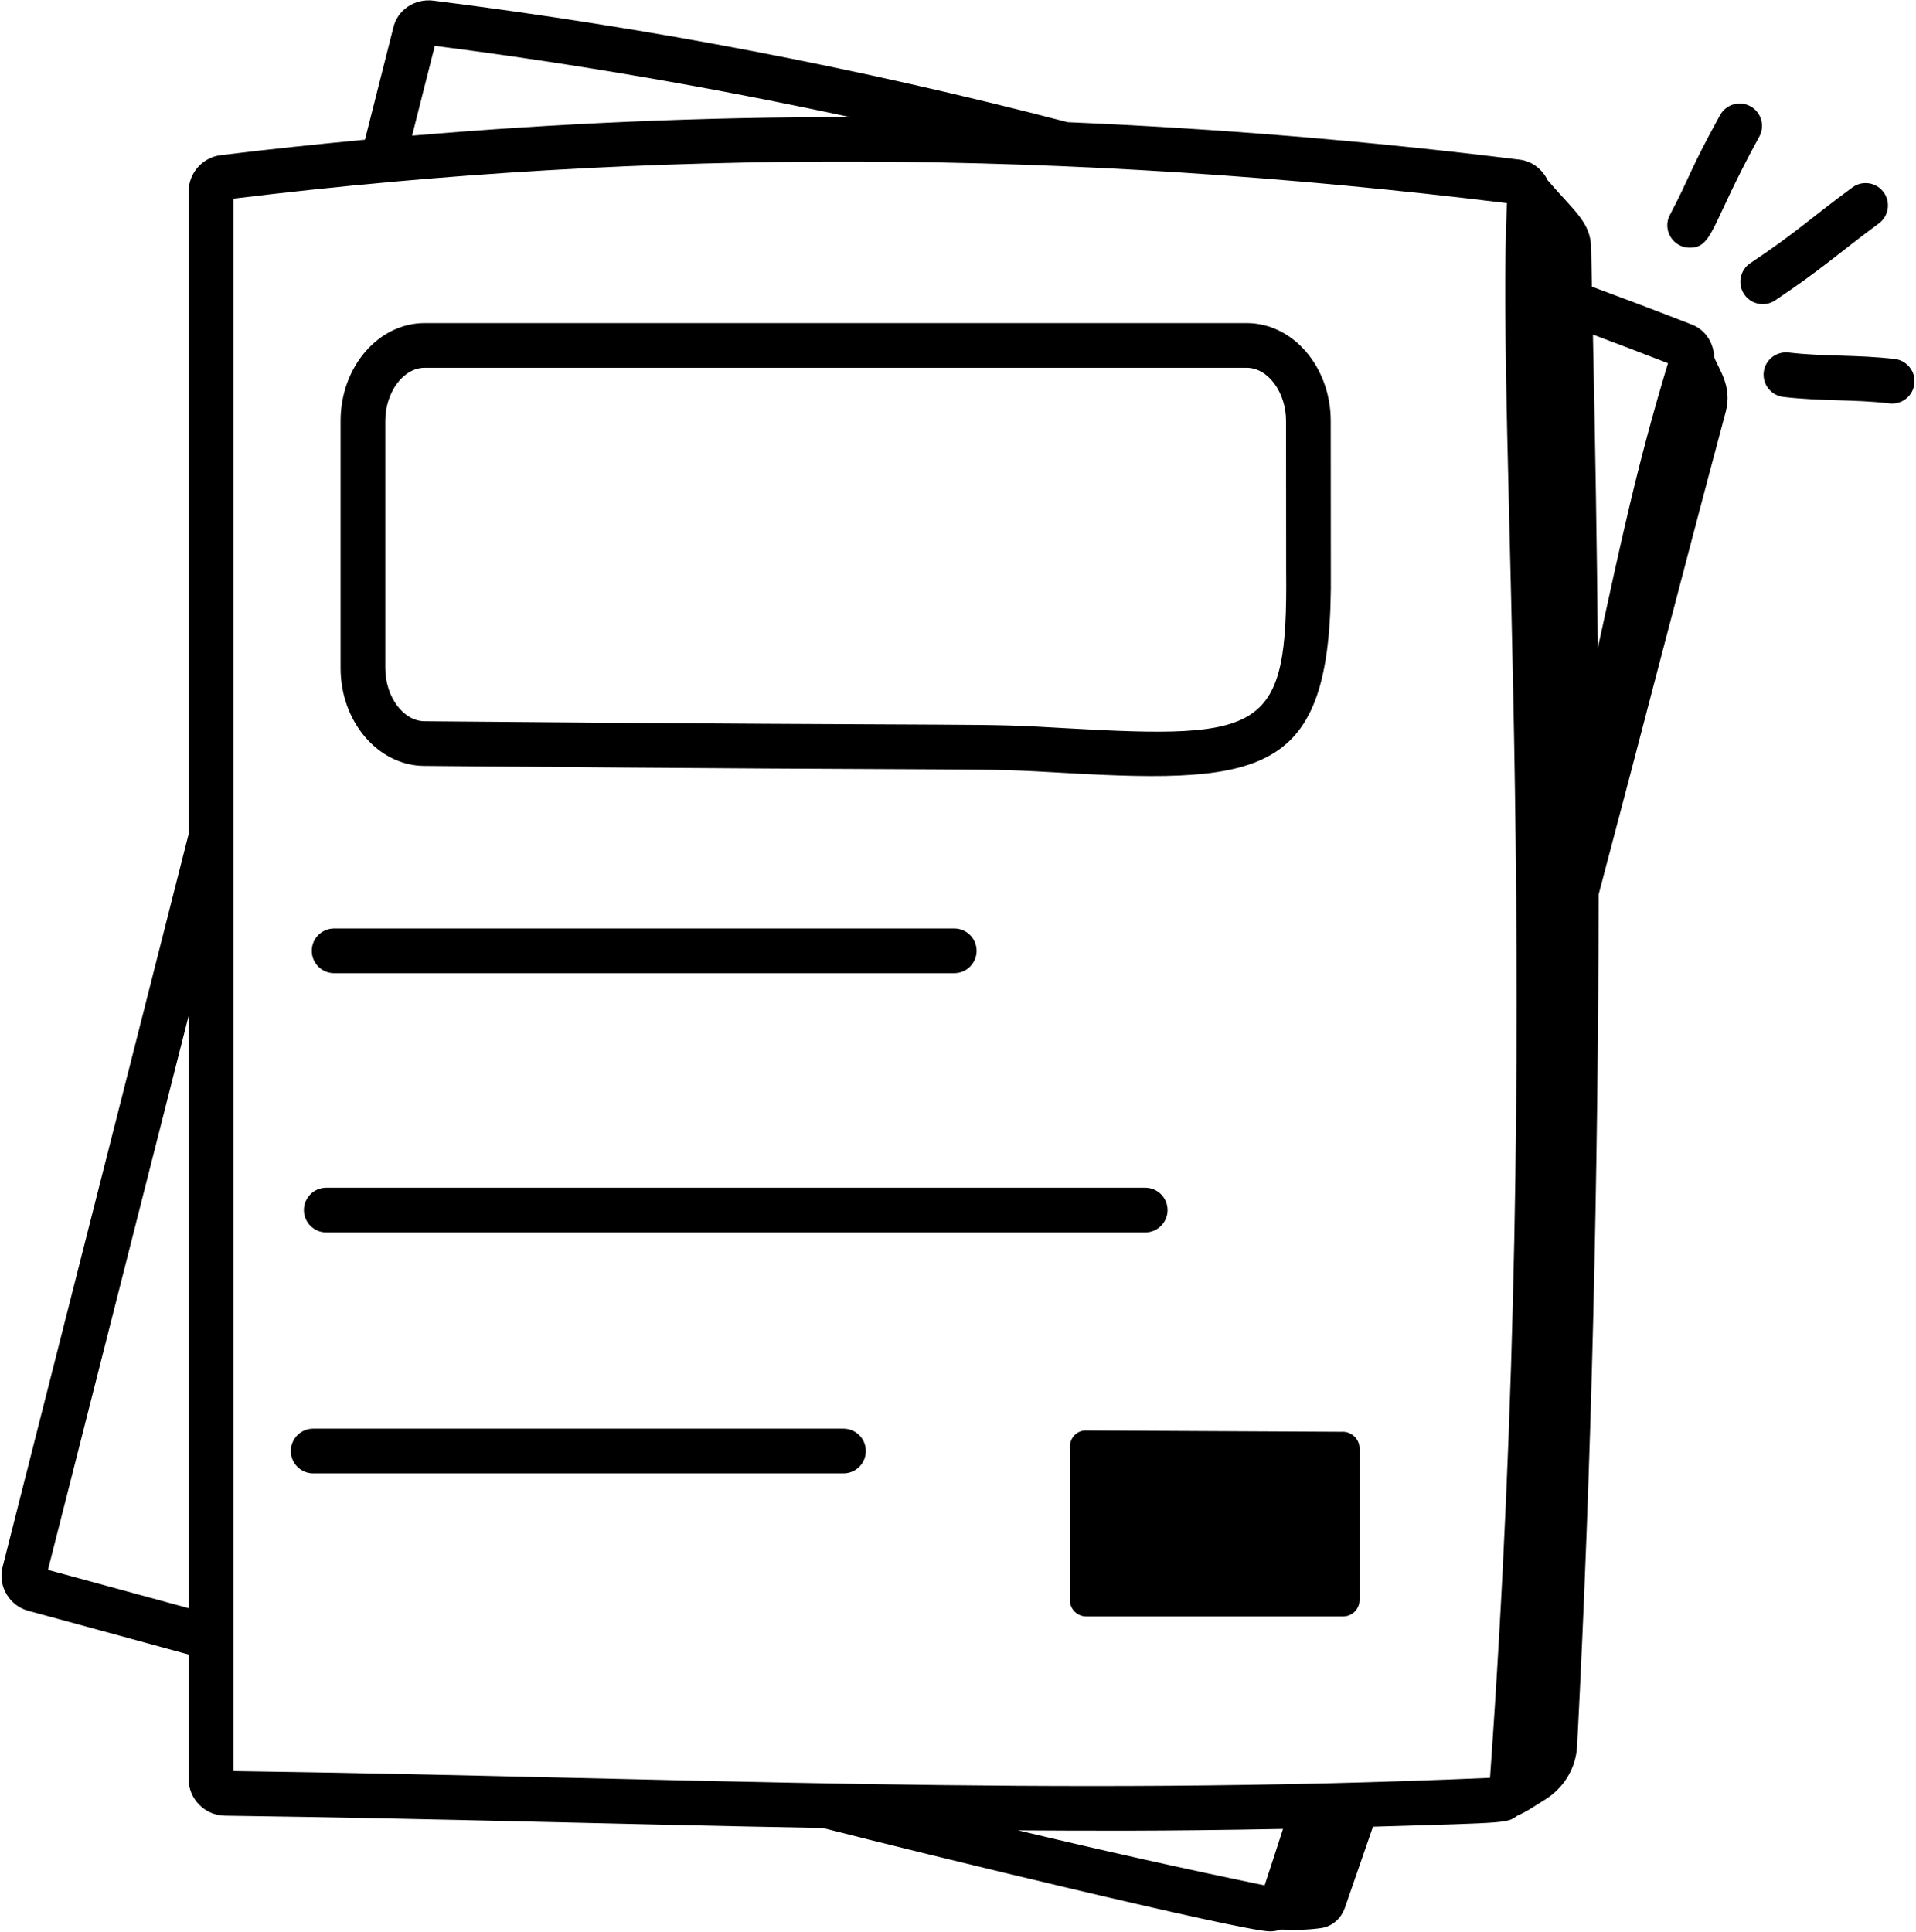
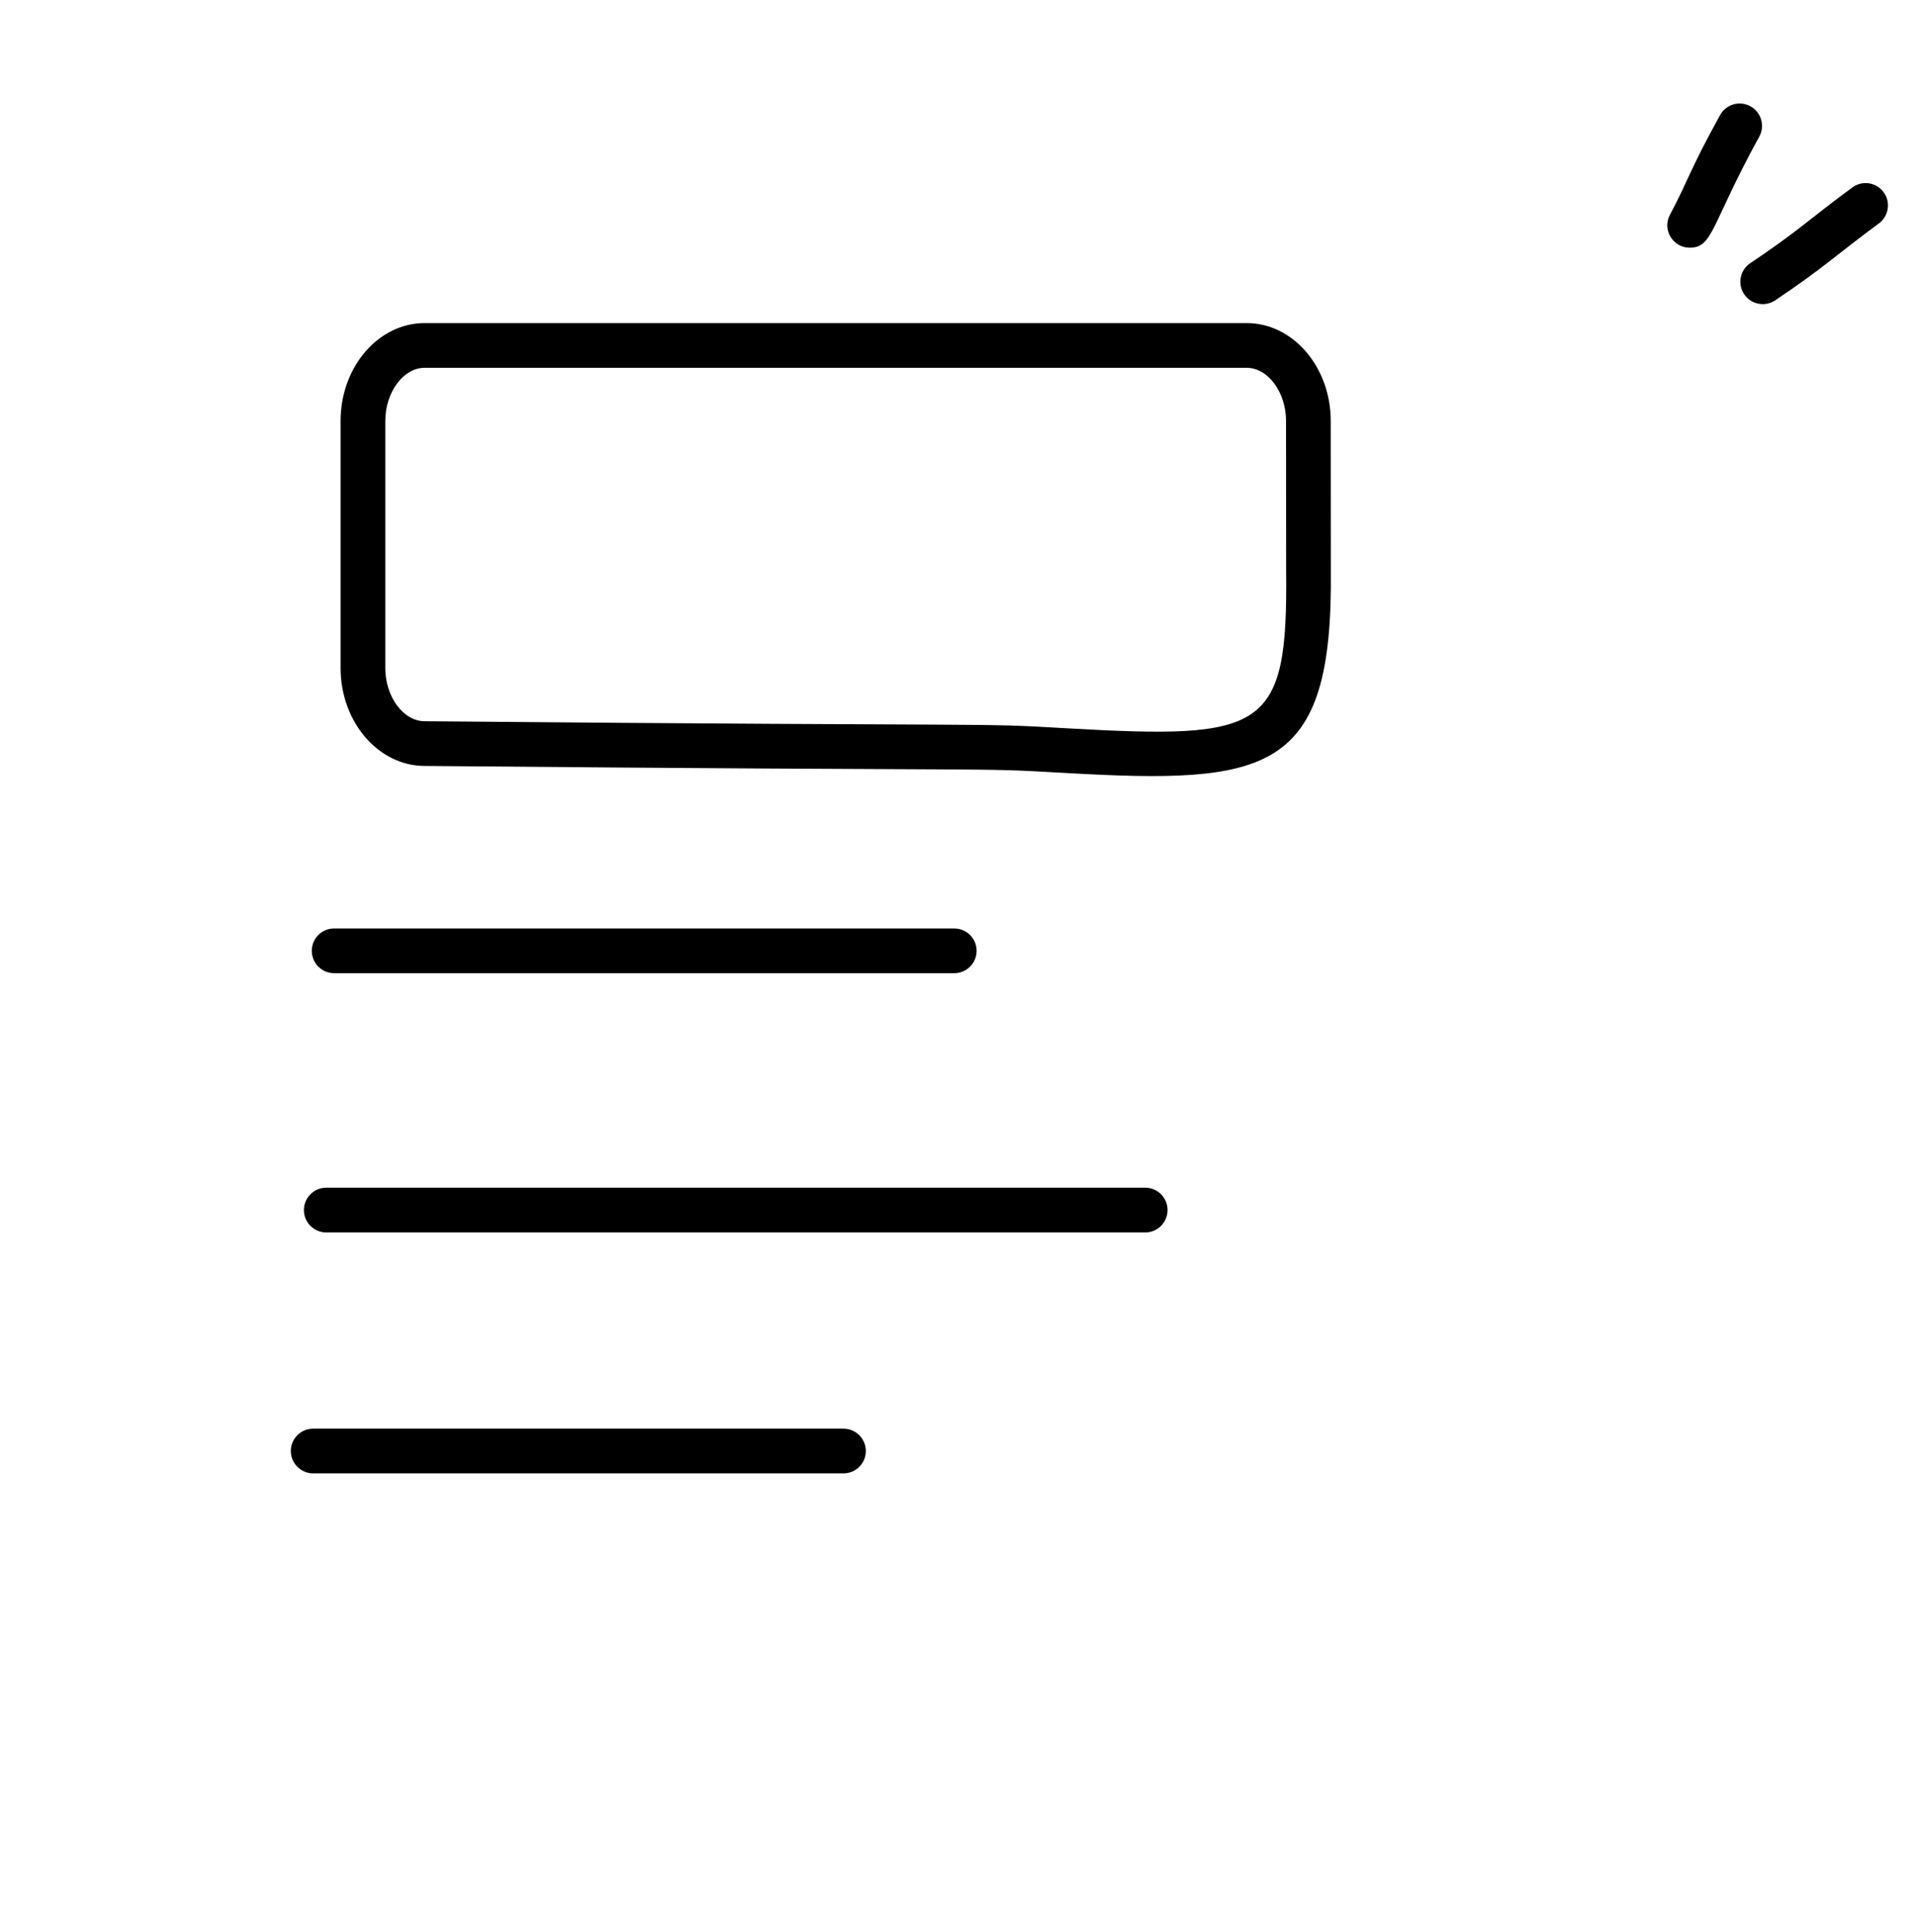
<svg xmlns="http://www.w3.org/2000/svg" width="121" height="122" viewBox="0 0 121 122" fill="none">
  <g id="_x33_5">
-     <path id="Vector" d="M11.912 112.364C11.912 113.618 12.936 114.653 14.197 114.671C27.994 114.861 38.818 115.21 51.961 115.448C58.105 117.029 78.482 121.978 80.196 121.978C80.44 121.978 80.678 121.937 80.906 121.862C81.75 121.901 82.597 121.889 83.434 121.77C84.136 121.67 84.701 121.158 84.933 120.488C85.513 118.813 86.123 117.054 86.707 115.367C95.57 115.109 95.124 115.142 95.842 114.66C96.454 114.4 96.808 114.123 97.534 113.683C98.74 112.95 99.526 111.684 99.598 110.274C100.528 92.237 100.923 74.417 100.959 56.482C103.65 46.345 106.284 36.09 108.984 26.011C109.424 24.366 108.512 23.286 108.255 22.548C108.222 21.637 107.681 20.805 106.818 20.489C104.628 19.633 102.561 18.853 100.534 18.104C100.515 17.271 100.501 16.446 100.481 15.613C100.443 14.028 99.383 13.302 97.744 11.392C97.41 10.708 96.78 10.185 95.986 10.085C95.985 10.085 95.984 10.085 95.983 10.085C86.305 8.886 76.806 8.117 67.409 7.716C67.4 7.714 67.393 7.708 67.384 7.706C54.199 4.28 41.11 1.772 27.375 0.041C26.169 -0.108 25.077 0.649 24.833 1.77L23.048 8.822C20.014 9.109 16.981 9.425 13.948 9.798C12.787 9.94 11.912 10.927 11.912 12.096V52.678L0.162 98.963C-0.154 100.223 0.645 101.448 1.817 101.741C5.266 102.677 8.624 103.592 11.912 104.494V112.364ZM64.283 115.597C68.668 115.624 73.234 115.656 81.025 115.508C80.638 116.701 80.253 117.898 79.863 119.074C74.777 118.022 69.663 116.88 64.283 115.597ZM105.337 22.941C103.393 29.342 102.329 34.387 100.908 40.916C100.848 34.359 100.738 27.763 100.597 21.132C102.129 21.704 103.7 22.304 105.337 22.941ZM27.459 2.897C36.41 4.038 45.077 5.547 53.685 7.395C44.407 7.384 35.206 7.784 26.025 8.566L27.459 2.897ZM14.736 12.546C41.111 9.333 67.43 9.427 95.167 12.829C94.468 27.739 97.569 63.516 94.098 112.281C66.085 113.491 43.244 112.256 14.736 111.855V12.546ZM3.03 99.145L11.912 64.155V101.566C9.015 100.773 6.07 99.97 3.03 99.145Z" fill="black" />
    <path id="Vector_2" d="M26.79 48.373C65.227 48.716 60.992 48.459 67.171 48.811C80.129 49.554 84.184 48.865 84.046 36.033L84.039 26.587C84.039 23.178 81.656 20.404 78.727 20.404H26.821C23.892 20.404 21.509 23.178 21.509 26.587V42.19C21.509 45.579 23.877 48.353 26.79 48.373ZM24.332 26.587C24.332 24.767 25.472 23.228 26.821 23.228H78.727C80.076 23.228 81.216 24.767 81.216 26.587L81.223 36.063C81.329 46.181 79.886 46.71 67.333 45.993C61.076 45.633 65.072 45.892 26.809 45.55C25.466 45.541 24.332 44.002 24.332 42.19V26.587Z" fill="black" />
    <path id="Vector_3" d="M21.101 61.462H60.263C61.043 61.462 61.675 60.829 61.675 60.05C61.675 59.27 61.043 58.638 60.263 58.638H21.101C20.321 58.638 19.689 59.27 19.689 60.05C19.689 60.829 20.321 61.462 21.101 61.462Z" fill="black" />
    <path id="Vector_4" d="M20.604 77.835H72.323C73.102 77.835 73.735 77.202 73.735 76.423C73.735 75.644 73.102 75.011 72.323 75.011H20.604C19.825 75.011 19.192 75.644 19.192 76.423C19.192 77.202 19.825 77.835 20.604 77.835Z" fill="black" />
    <path id="Vector_5" d="M54.679 91.64C54.679 90.86 54.046 90.228 53.267 90.228H19.778C18.999 90.228 18.366 90.86 18.366 91.64C18.366 92.419 18.999 93.052 19.778 93.052H53.267C54.046 93.052 54.679 92.419 54.679 91.64Z" fill="black" />
-     <path id="Vector_6" d="M67.563 91.385V101.047C67.563 101.63 68.035 102.088 68.604 102.088H84.818C85.388 102.088 85.859 101.63 85.859 101.047V91.469C85.859 90.844 85.29 90.372 84.694 90.427L68.618 90.344C68.009 90.316 67.563 90.82 67.563 91.385Z" fill="black" />
    <path id="Vector_7" d="M106.705 15.644C108.195 15.644 108.028 14.219 111.101 8.631C111.477 7.947 111.227 7.088 110.544 6.713C109.863 6.335 109.003 6.587 108.626 7.27C106.608 10.938 106.761 11.104 105.457 13.574C104.956 14.525 105.662 15.644 106.705 15.644Z" fill="black" />
    <path id="Vector_8" d="M110.145 18.581C110.417 18.987 110.864 19.208 111.319 19.208C111.59 19.208 111.862 19.131 112.103 18.971C115.161 16.926 116.066 16.014 118.653 14.112C119.282 13.651 119.417 12.767 118.955 12.138C118.493 11.509 117.61 11.375 116.982 11.836C114.38 13.746 113.511 14.634 110.534 16.621C109.886 17.055 109.712 17.932 110.145 18.581Z" fill="black" />
-     <path id="Vector_9" d="M119.498 25.487C120.203 25.487 120.813 24.96 120.897 24.241C120.989 23.467 120.436 22.765 119.662 22.673C117.272 22.392 115.173 22.528 112.953 22.263C112.167 22.182 111.475 22.724 111.384 23.5C111.293 24.274 111.846 24.976 112.62 25.068C115.01 25.349 117.109 25.213 119.329 25.478C119.386 25.484 119.442 25.487 119.498 25.487Z" fill="black" />
  </g>
</svg>